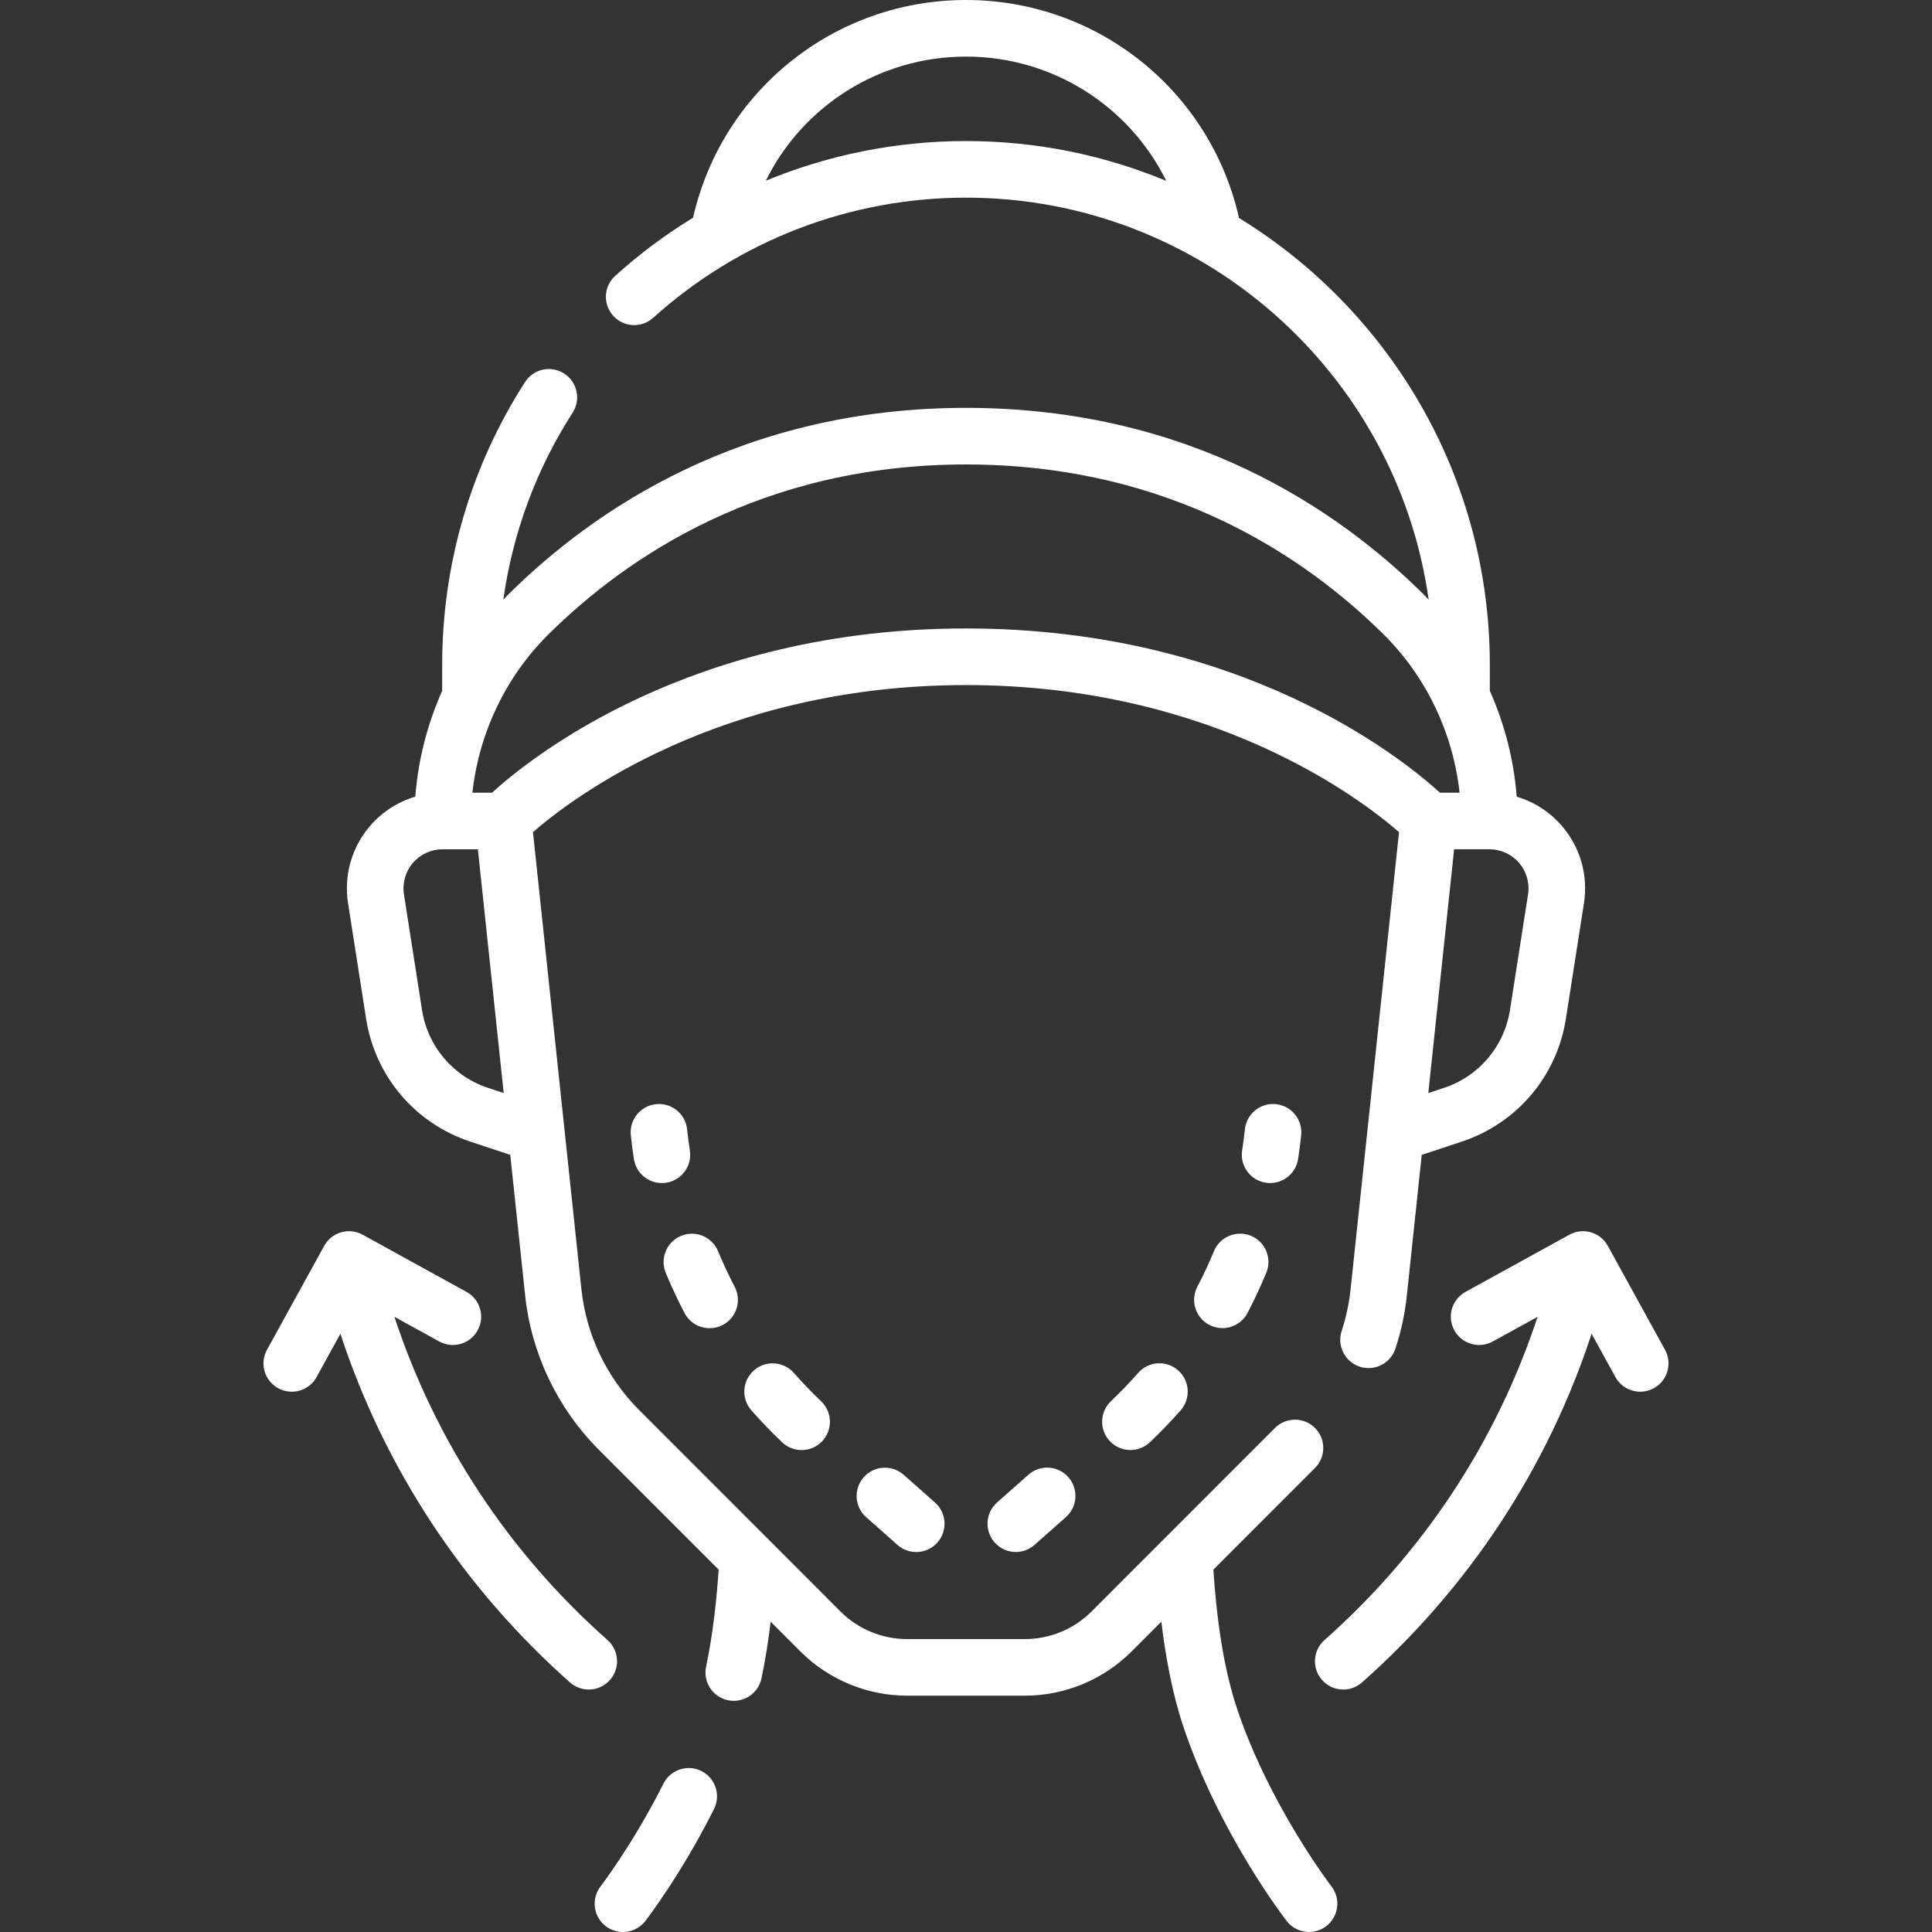
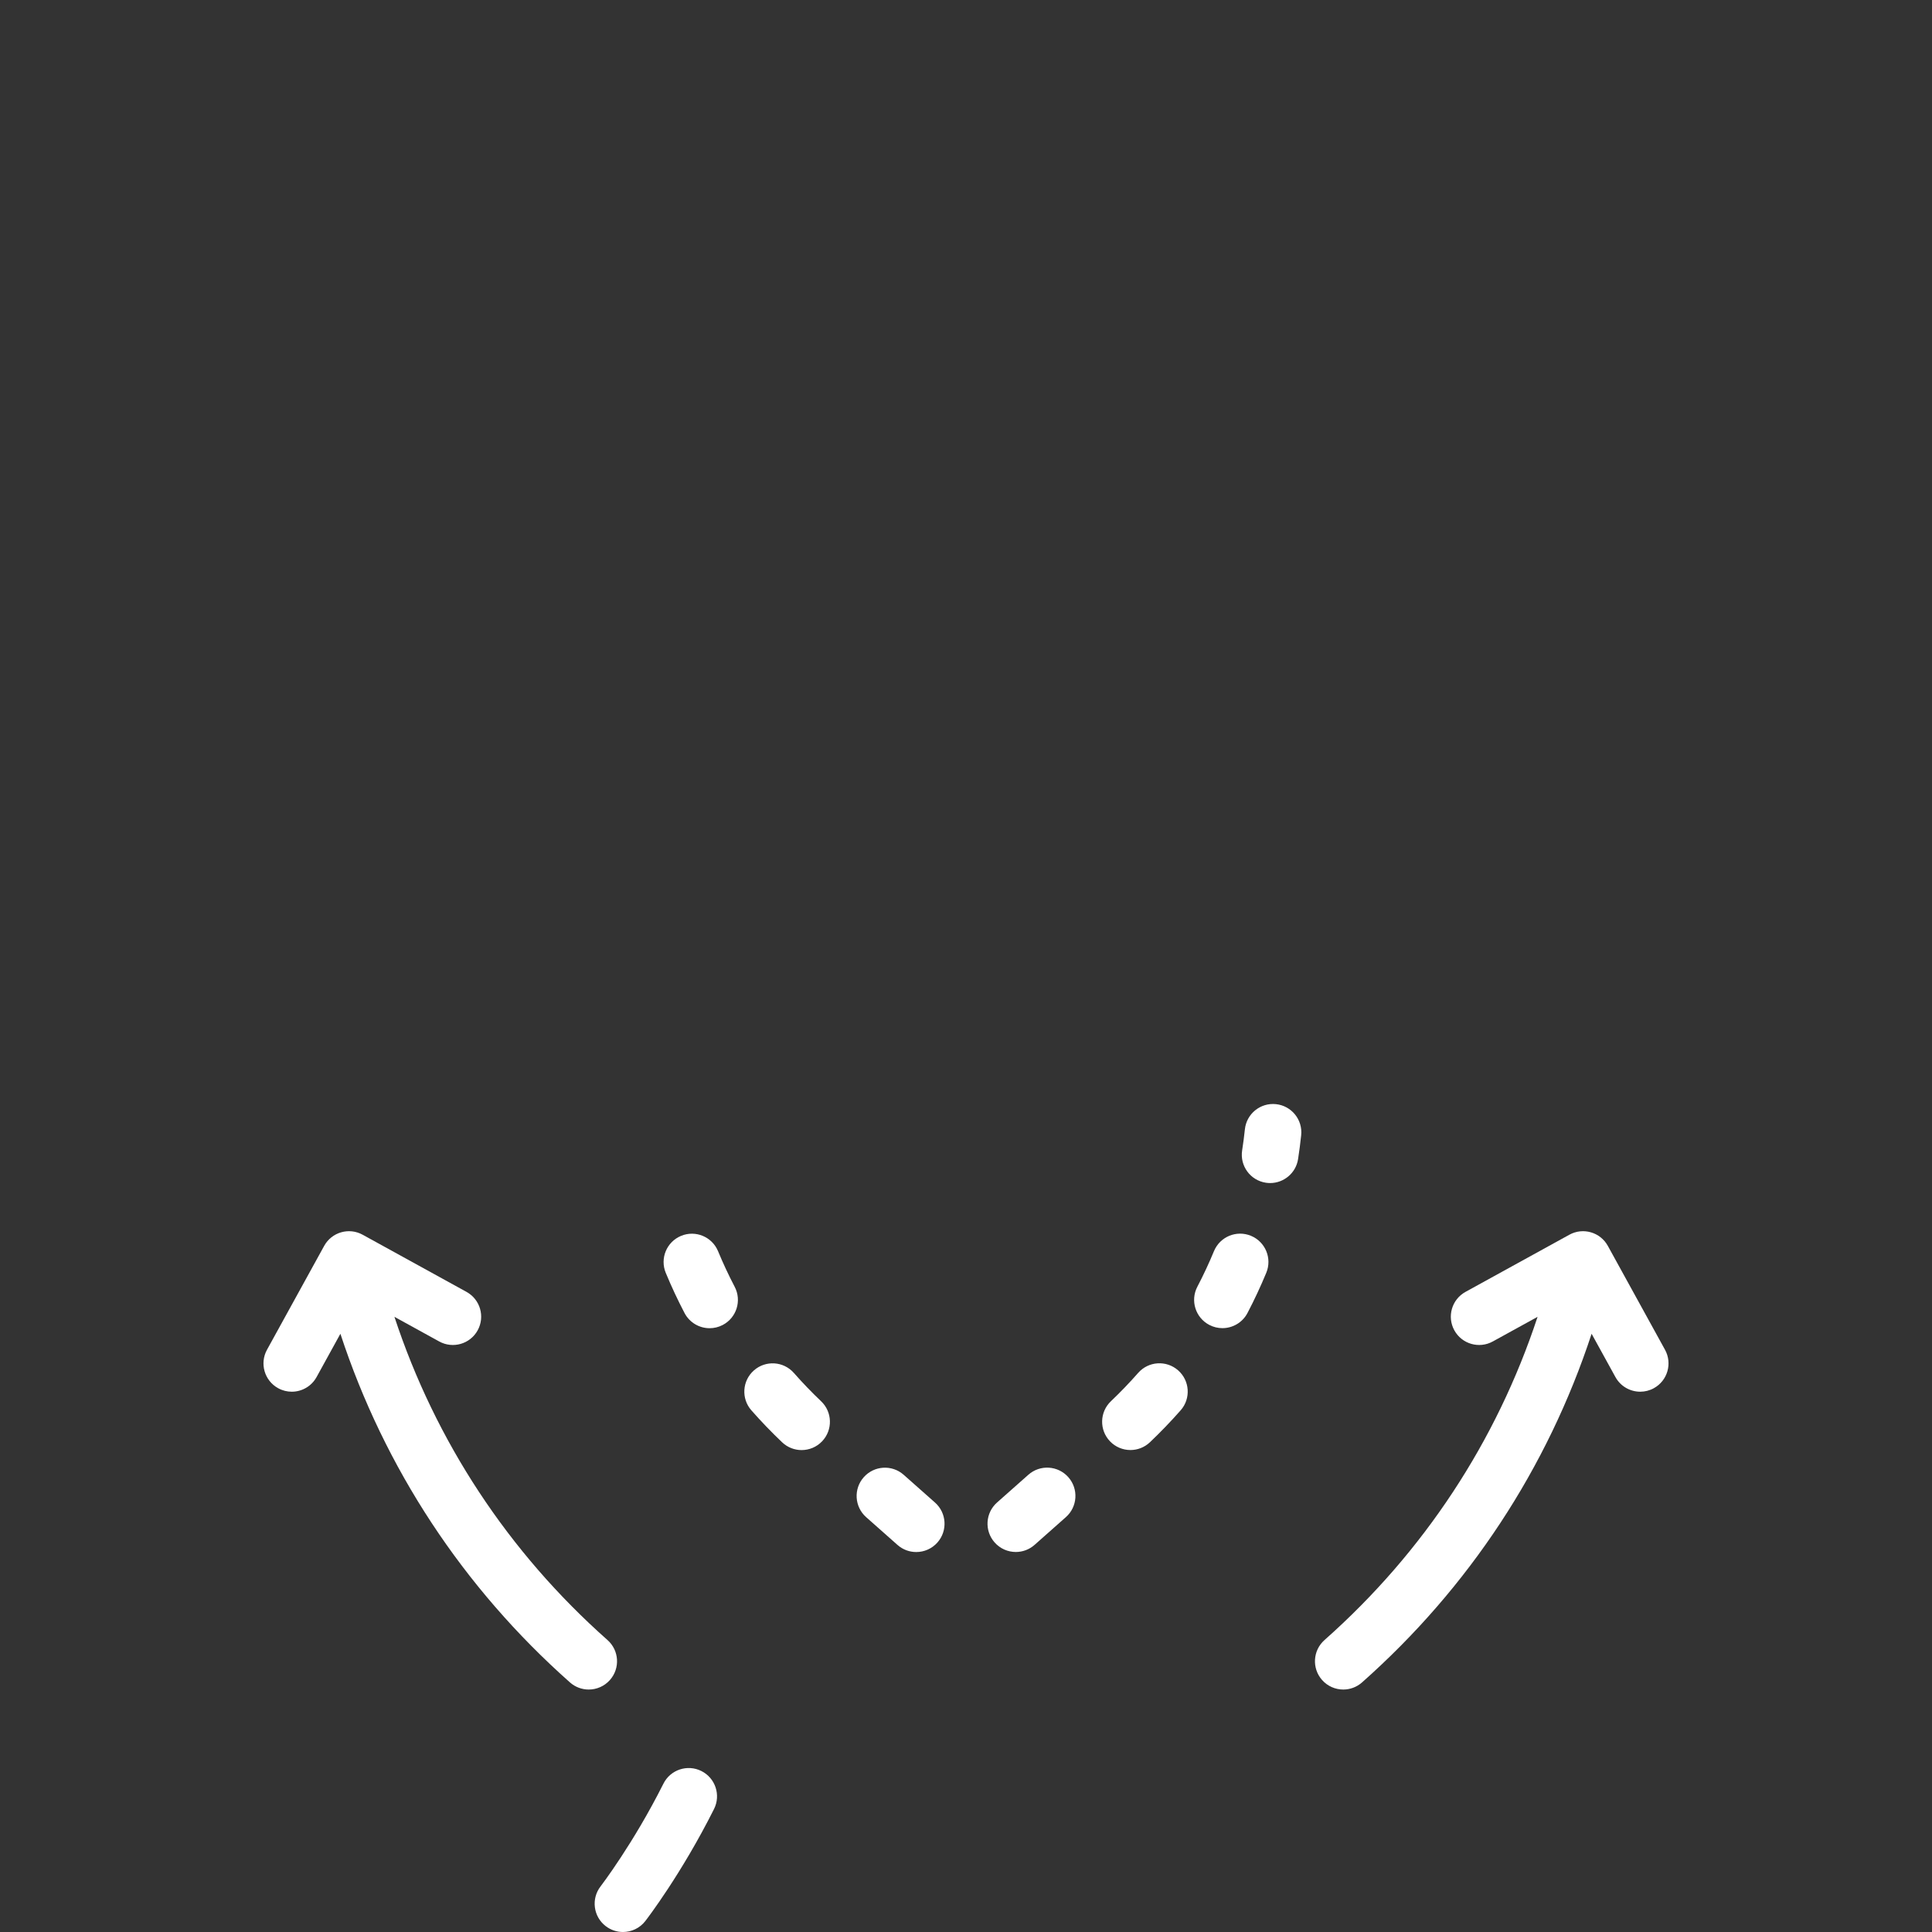
<svg xmlns="http://www.w3.org/2000/svg" width="512" height="512" viewBox="0 0 512 512" fill="none">
  <rect x="0" y="0" width="512" height="512" fill="#333333" stroke="none" />
  <path d="M185.882 469.345C182.178 467.486 177.671 468.985 175.816 472.687C167.856 488.56 159.239 499.805 159.153 499.917C156.624 503.195 157.228 507.902 160.505 510.434C161.87 511.489 163.484 512 165.086 512C167.328 512 169.548 510.998 171.025 509.085C171.411 508.585 180.579 496.652 189.224 479.411C191.08 475.709 189.584 471.202 185.882 469.345V469.345Z" fill="white" />
-   <path d="M327.766 452.629C323.903 441.032 322.257 426.835 321.562 415.966L348.485 389.032C351.413 386.102 351.412 381.354 348.482 378.426C345.553 375.497 340.804 375.499 337.876 378.428L289.233 427.092C284.615 431.718 278.217 434.371 271.68 434.371H240.32C233.783 434.371 227.385 431.718 222.764 427.089L169.318 373.613C160.755 365.032 155.342 353.687 154.078 341.661L141.244 220.526C151.162 211.87 190.589 181.549 256 181.549C321.429 181.549 360.86 211.888 370.755 220.526L357.92 341.673C357.528 345.416 356.733 349.128 355.555 352.707C354.26 356.642 356.4 360.881 360.333 362.176C361.112 362.432 361.902 362.554 362.68 362.554C365.83 362.554 368.764 360.553 369.803 357.397C371.315 352.803 372.336 348.037 372.837 343.242L376.777 306.056L387.391 302.537C402.03 297.683 412.601 285.204 414.981 269.968L419.767 239.34C420.912 232.01 418.802 224.574 413.978 218.939C410.764 215.184 406.573 212.504 401.941 211.129C401.189 201.409 398.752 191.905 394.82 183.067V176.2C394.82 126.144 368.187 82.195 328.349 57.768C320.772 24.095 290.876 0 256 0C221.149 0 191.273 24.061 183.669 57.696C176.385 62.147 169.478 67.29 163.047 73.091C159.971 75.865 159.727 80.608 162.501 83.683C165.278 86.76 170.02 87.001 173.094 84.228C195.861 63.691 225.305 52.38 256 52.38C318.407 52.38 370.169 98.791 378.607 158.909C378.168 158.452 377.742 157.983 377.292 157.536C354.555 134.978 315.054 108.087 256 108.087C196.946 108.087 157.445 134.978 134.708 157.536C134.256 157.985 133.829 158.456 133.387 158.915C135.854 141.29 142.078 124.41 151.759 109.356C153.999 105.872 152.99 101.231 149.507 98.991C146.023 96.752 141.383 97.758 139.142 101.242C124.775 123.586 117.18 149.505 117.18 176.199V183.062C113.248 191.9 110.811 201.404 110.059 211.124C105.427 212.5 101.236 215.18 98.022 218.934C93.198 224.57 91.088 232.006 92.233 239.336L97.019 269.963C99.399 285.199 109.97 297.679 124.609 302.533L135.223 306.052L139.162 343.232C140.784 358.653 147.724 373.205 158.706 384.21L190.442 415.963C189.982 423.137 189.043 432.58 187.122 441.691C186.268 445.744 188.86 449.723 192.914 450.577C193.435 450.687 193.956 450.74 194.469 450.74C197.94 450.74 201.055 448.317 201.8 444.786C202.867 439.725 203.655 434.598 204.237 429.766L212.154 437.687C219.565 445.11 229.832 449.368 240.322 449.368H271.681C282.171 449.368 292.438 445.11 299.846 437.69L307.767 429.765C308.857 438.841 310.634 448.655 313.536 457.368C322.92 485.532 340.243 508.134 340.976 509.083C342.454 510.995 344.671 511.996 346.914 511.996C348.514 511.996 350.127 511.486 351.491 510.433C354.769 507.904 355.376 503.195 352.848 499.915C352.684 499.705 336.321 478.304 327.766 452.629V452.629ZM202.952 47.895C212.701 28.153 232.986 15 256 15C279.028 15 299.323 28.169 309.065 47.931C292.708 41.138 274.786 37.38 256 37.38C237.607 37.38 219.616 41.006 202.952 47.895V47.895ZM404.947 237.022L400.161 267.65C398.652 277.308 391.95 285.22 382.671 288.297L378.513 289.676L385.358 225.068H394.717C397.746 225.068 400.613 226.388 402.583 228.689C404.553 230.991 405.415 234.028 404.947 237.022V237.022ZM145.273 168.184C166.009 147.611 202.053 123.087 256 123.087C309.947 123.087 345.991 147.611 366.727 168.184C377.977 179.346 385.081 194.298 386.806 210.068H381.606C371.346 200.724 328.832 166.547 256 166.547C183.168 166.547 140.653 200.724 130.394 210.068H125.194C126.918 194.299 134.023 179.346 145.273 168.184V168.184ZM129.329 288.297C120.05 285.22 113.348 277.308 111.839 267.65L107.053 237.023C106.585 234.029 107.448 230.992 109.417 228.69C111.387 226.389 114.254 225.069 117.283 225.069H126.642L133.487 289.677L129.329 288.297Z" fill="white" />
  <path d="M344.004 307.166C344.327 305.073 344.604 302.951 344.824 300.86C345.261 296.741 342.274 293.048 338.155 292.612C334.023 292.176 330.344 295.163 329.908 299.281C329.712 301.135 329.467 303.018 329.179 304.875C328.546 308.968 331.353 312.8 335.446 313.432C335.835 313.492 336.22 313.521 336.6 313.521C340.237 313.522 343.432 310.872 344.004 307.166Z" fill="white" />
  <path d="M181.409 347.965C182.748 350.525 185.358 351.989 188.059 351.989C189.231 351.989 190.42 351.714 191.531 351.133C195.201 349.212 196.619 344.68 194.698 341.01C193.094 337.944 191.611 334.771 190.291 331.58C188.706 327.752 184.32 325.931 180.493 327.518C176.665 329.101 174.847 333.488 176.431 337.316C177.922 340.92 179.597 344.503 181.409 347.965Z" fill="white" />
  <path d="M210.385 363.845C207.65 360.734 202.91 360.43 199.8 363.166C196.69 365.902 196.386 370.641 199.121 373.751C201.695 376.678 204.436 379.528 207.269 382.221C208.72 383.601 210.58 384.286 212.436 384.286C214.418 384.286 216.398 383.504 217.872 381.954C220.726 378.953 220.607 374.205 217.605 371.35C215.096 368.964 212.666 366.439 210.385 363.845V363.845Z" fill="white" />
  <path d="M331.515 327.501C327.691 325.917 323.302 327.736 321.717 331.563C320.395 334.761 318.911 337.934 317.31 340.995C315.39 344.665 316.808 349.197 320.478 351.117C321.588 351.698 322.778 351.973 323.95 351.973C326.651 351.973 329.262 350.509 330.601 347.949C332.41 344.493 334.084 340.909 335.578 337.299C337.161 333.471 335.343 329.085 331.515 327.501V327.501Z" fill="white" />
  <path d="M239.488 390.839C236.389 388.091 231.648 388.379 228.901 391.478C226.154 394.578 226.44 399.318 229.541 402.065L237.839 409.418C239.266 410.683 241.041 411.305 242.81 411.305C244.882 411.305 246.944 410.451 248.426 408.779C251.173 405.679 250.887 400.939 247.786 398.192L239.488 390.839Z" fill="white" />
  <path d="M301.627 363.832C299.346 366.426 296.916 368.952 294.407 371.339C291.405 374.194 291.287 378.942 294.142 381.943C295.616 383.493 297.594 384.274 299.577 384.274C301.433 384.274 303.294 383.588 304.745 382.208C307.576 379.515 310.316 376.666 312.891 373.739C315.626 370.629 315.323 365.89 312.212 363.154C309.102 360.418 304.362 360.721 301.627 363.832V363.832Z" fill="white" />
  <path d="M272.527 390.825L264.229 398.178C261.128 400.925 260.842 405.665 263.589 408.765C265.071 410.438 267.133 411.291 269.205 411.291C270.973 411.291 272.749 410.669 274.176 409.404L282.474 402.051C285.575 399.304 285.861 394.564 283.114 391.464C280.367 388.365 275.627 388.078 272.527 390.825Z" fill="white" />
-   <path d="M182.82 304.875C182.533 303.018 182.288 301.135 182.091 299.281C181.655 295.162 177.972 292.18 173.844 292.612C169.725 293.048 166.739 296.74 167.175 300.86C167.396 302.951 167.672 305.073 167.995 307.166C168.567 310.872 171.761 313.522 175.398 313.522C175.778 313.522 176.165 313.493 176.552 313.433C180.647 312.8 183.453 308.968 182.82 304.875V304.875Z" fill="white" />
  <path d="M441.244 357.7L426.091 330.166C424.095 326.538 419.532 325.215 415.904 327.211L388.369 342.364C384.74 344.361 383.418 348.922 385.415 352.551C387.411 356.179 391.974 357.502 395.602 355.506L407.475 348.972C396.606 381.964 377.28 411.35 351.005 434.632C347.904 437.379 347.618 442.119 350.365 445.219C351.847 446.892 353.909 447.745 355.981 447.745C357.749 447.745 359.525 447.123 360.952 445.858C389.283 420.755 410.107 389.056 421.792 353.462L428.104 364.932C429.47 367.414 432.035 368.817 434.681 368.817C435.904 368.817 437.144 368.517 438.29 367.886C441.919 365.89 443.241 361.329 441.244 357.7V357.7Z" fill="white" />
  <path d="M161.636 445.219C164.383 442.119 164.097 437.379 160.996 434.632C134.722 411.351 115.396 381.965 104.526 348.972L116.399 355.506C120.027 357.503 124.59 356.18 126.586 352.551C128.583 348.922 127.261 344.361 123.632 342.364L96.098 327.211C92.469 325.214 87.909 326.537 85.911 330.166L70.756 357.7C68.759 361.329 70.081 365.889 73.71 367.887C74.856 368.518 76.097 368.818 77.319 368.818C79.965 368.818 82.531 367.415 83.896 364.933L90.209 353.463C101.894 389.058 122.719 420.757 151.049 445.859C152.477 447.124 154.251 447.746 156.02 447.746C158.092 447.746 160.154 446.892 161.636 445.219V445.219Z" fill="white" />
</svg>